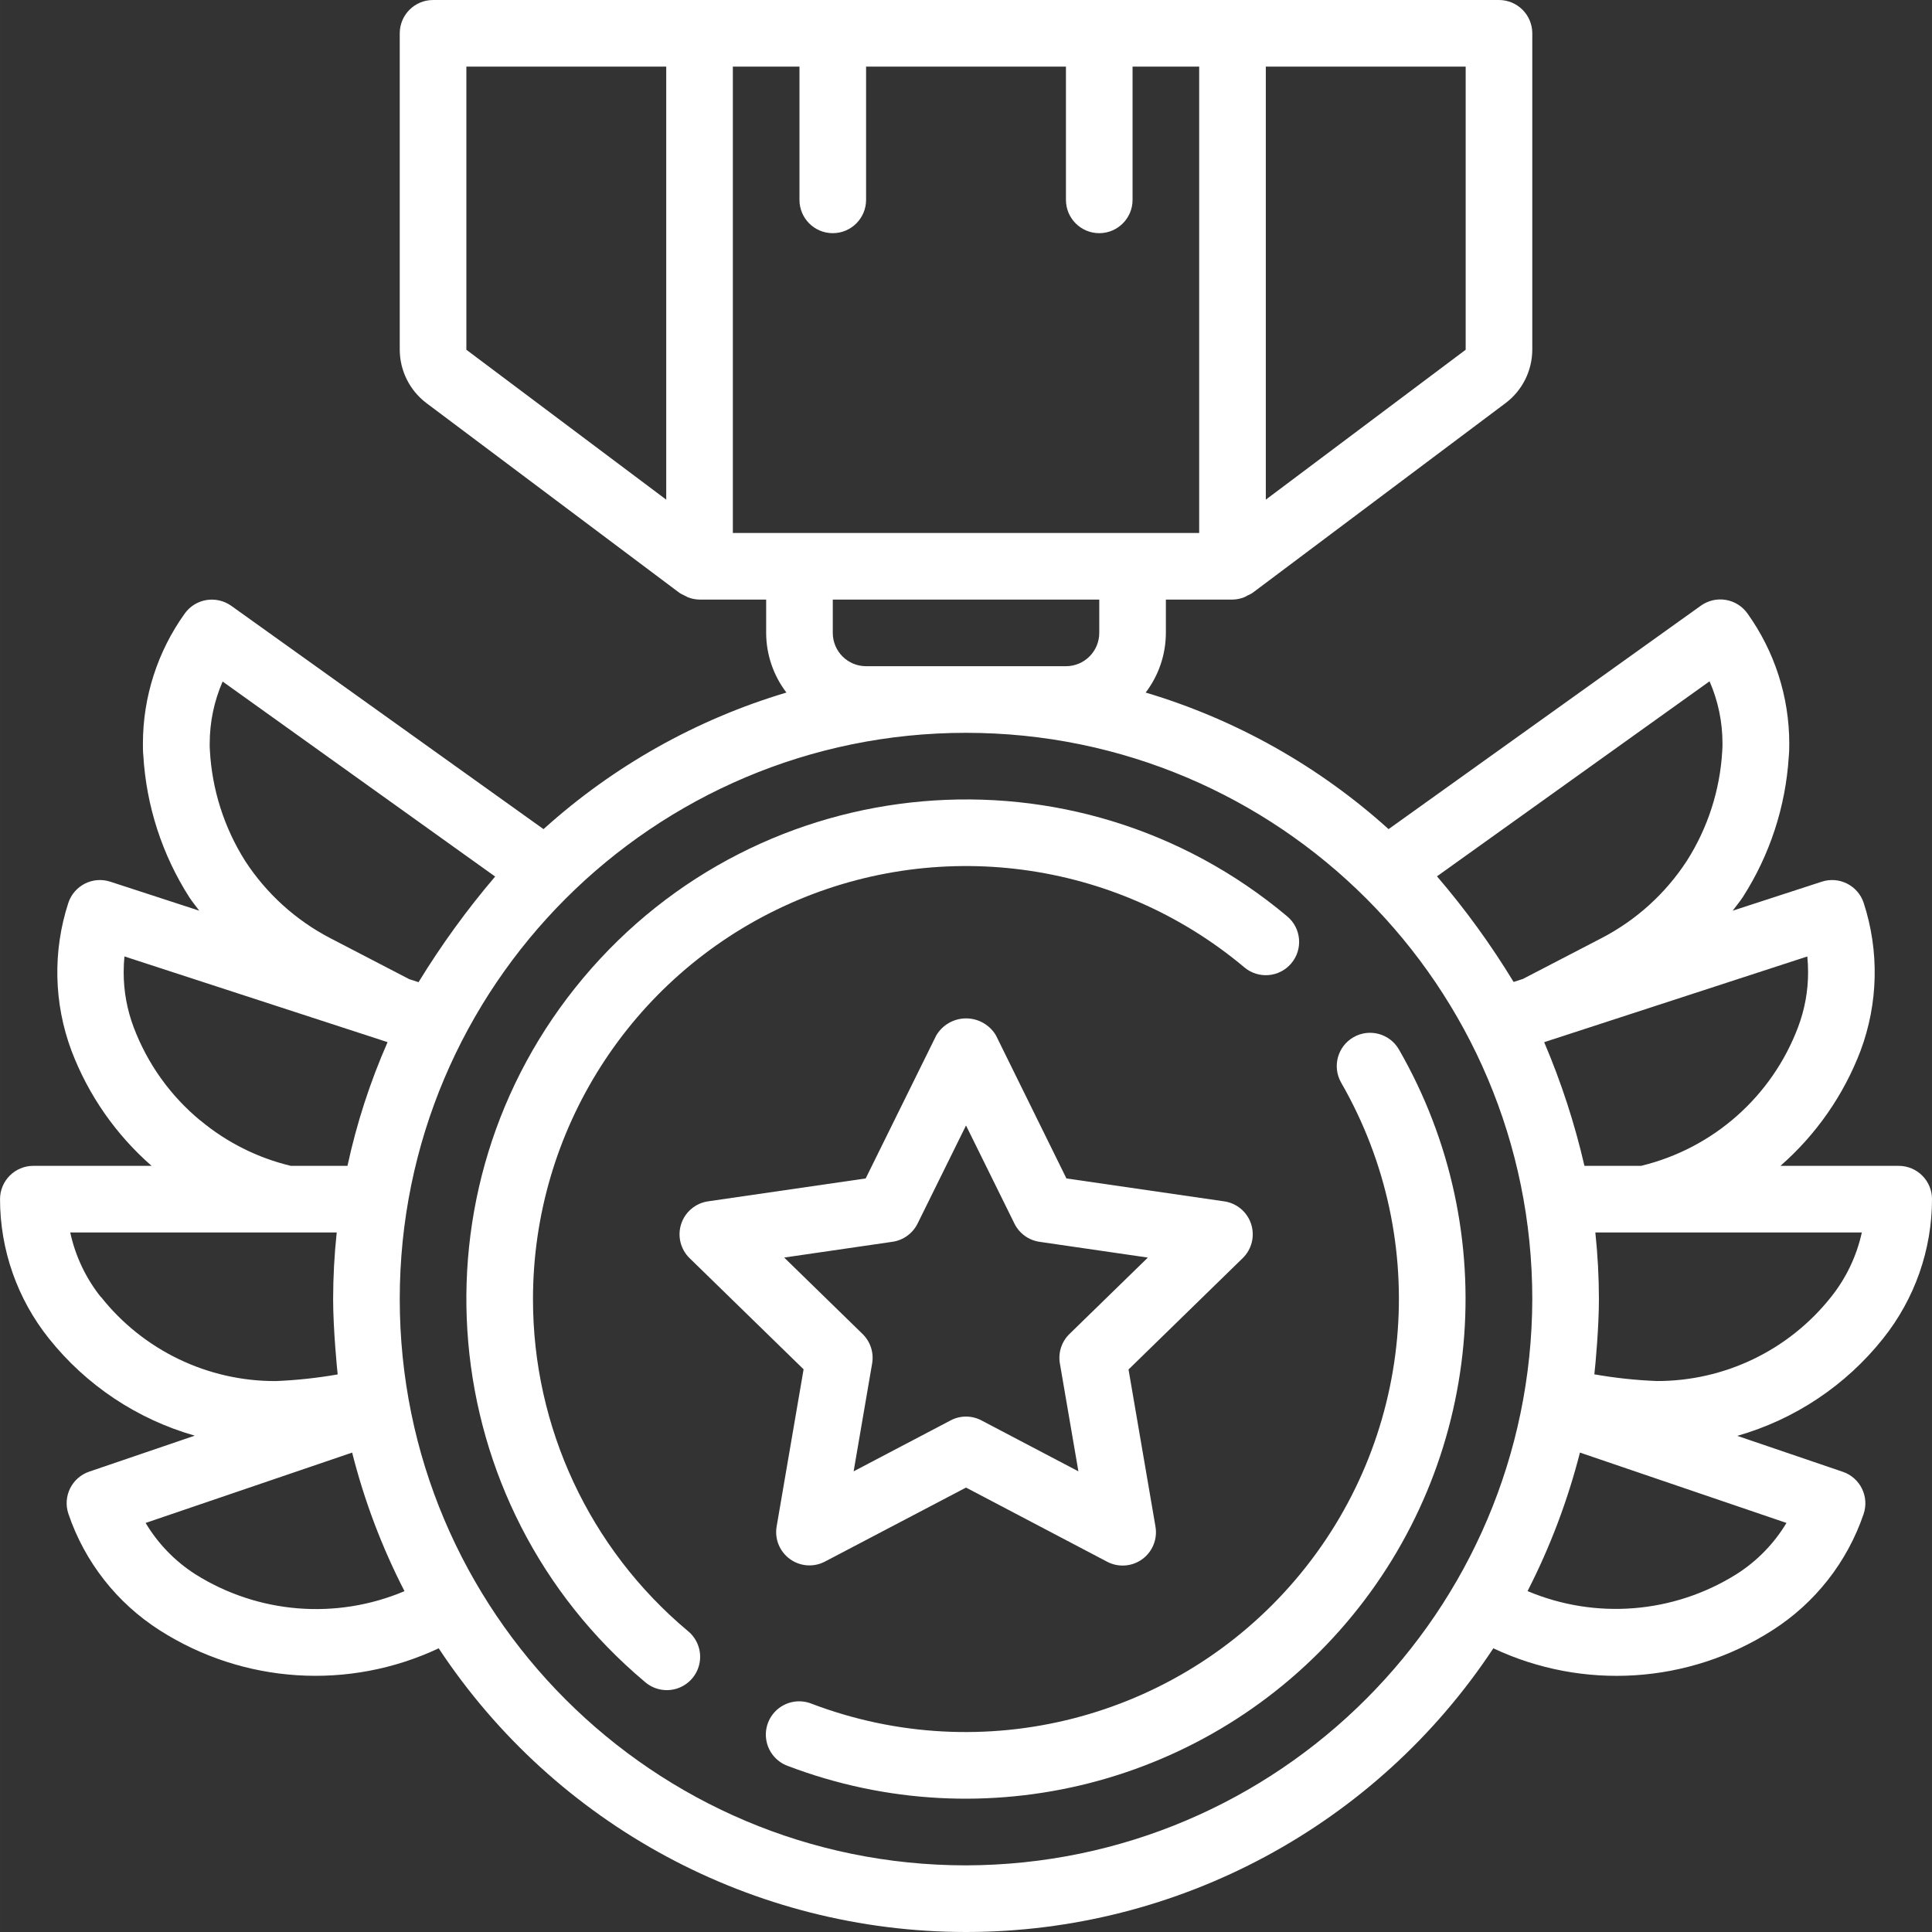
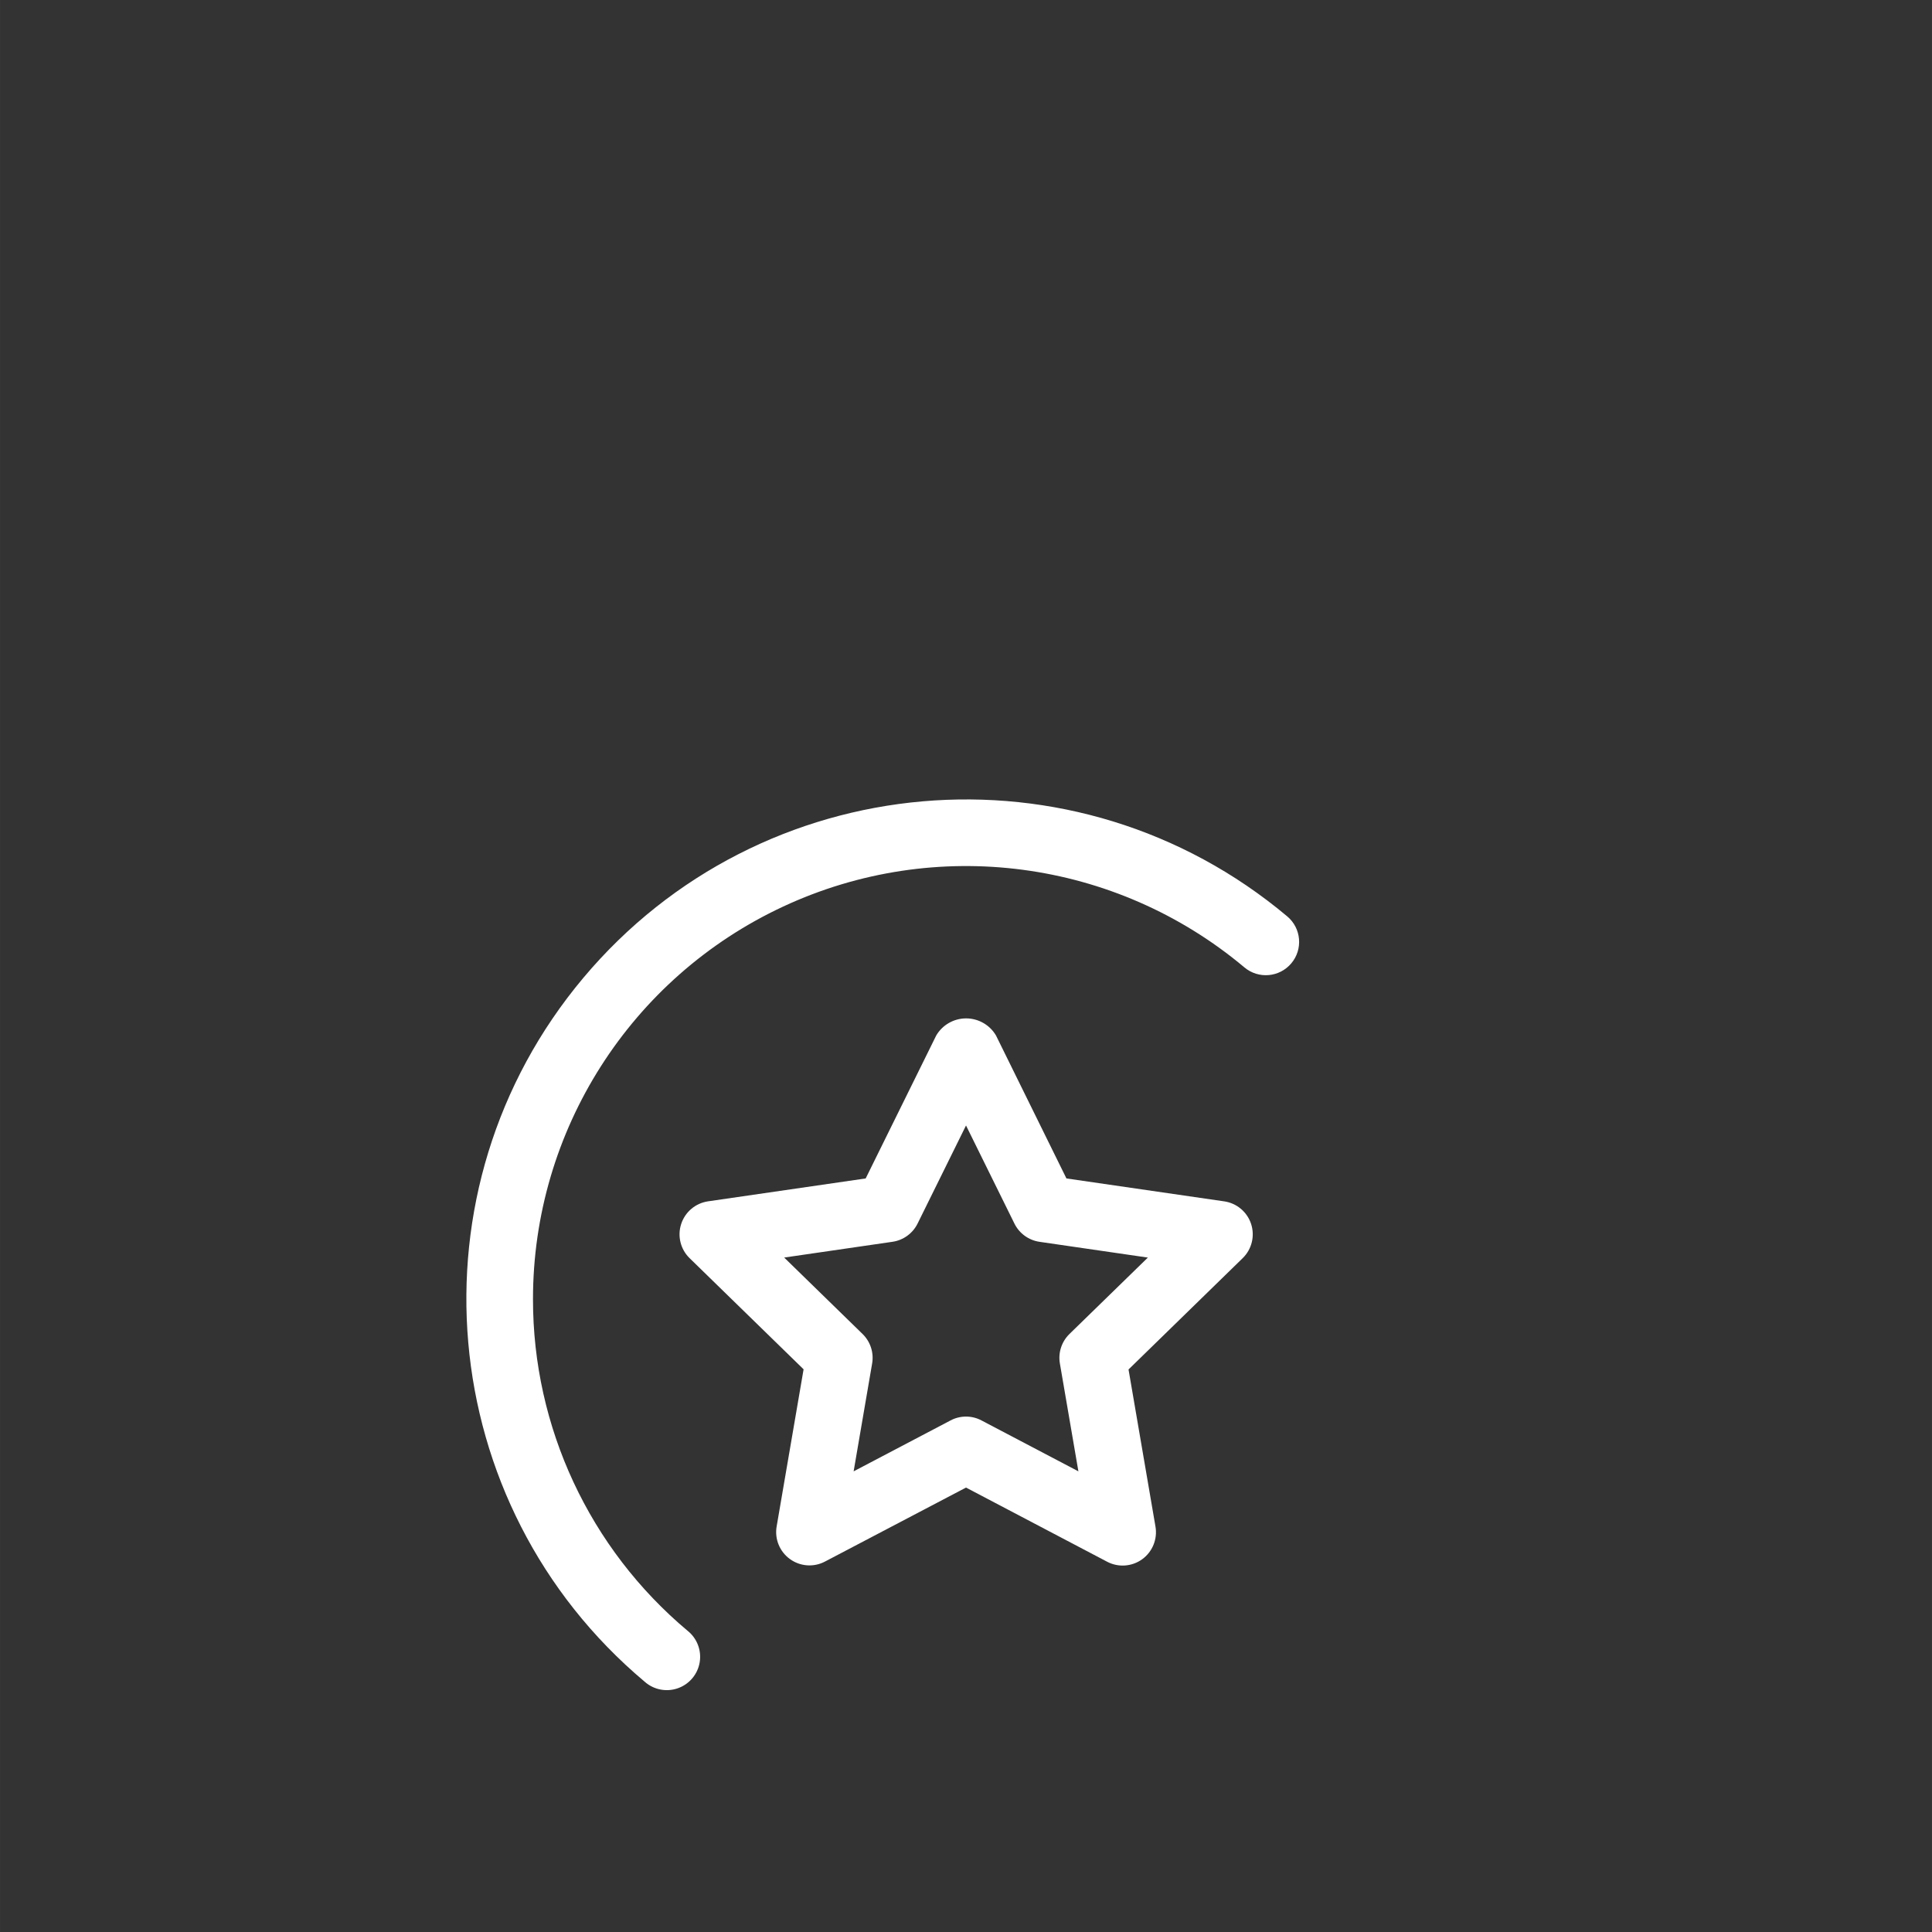
<svg xmlns="http://www.w3.org/2000/svg" version="1.1" width="300" viewBox="0 0 464 464.004" height="300">
  <rect x="0" y="0" width="464" height="464.004" fill="#333333" stroke="none" />
  <g transform="matrix(1,0,0,1,0,0)" height="100%" width="100%">
-     <path stroke-opacity="1" stroke="none" data-original-color="#000000ff" fill-opacity="1" fill="#ffffff" d="m452.242 321.488c7.602-9.508 11.75-21.316 11.762-33.488 0-4.418-3.582-8-8-8h-28.402c8.586-7.508 15.195-17.008 19.25-27.664 4.246-11.398 4.512-23.902.75-35.473-1.375-4.191-5.883-6.477-10.078-5.109l-21.395 6.965c.801-1.102 1.707-2.133 2.449-3.285 6.484-10.113 10.277-21.711 11.023-33.699.105-1.062.121-2.117.121-3.199-.008-11.191-3.52-22.102-10.039-31.199-1.234-1.738-3.109-2.914-5.215-3.262-2.102-.352-4.258.152-5.988 1.398l-74.988 53.656c-16.766-15.137-36.695-26.344-58.34-32.801 3.137-4.121 4.84-9.152 4.852-14.328v-8h16c.969-.016 1.93-.211 2.832-.566.301-.141.598-.297.887-.465.375-.164.734-.352 1.078-.57l60.801-45.598c4.016-3.035 6.383-7.77 6.402-12.801v-76c0-4.418-3.582-8-8-8h-256c-4.422 0-8 3.582-8 8v76c.02 5.031 2.387 9.766 6.398 12.801l60.801 45.598c.344.219.707.406 1.078.57.289.168.586.324.891.465.898.355 1.859.551 2.832.566h16v8c.012 5.18 1.723 10.211 4.863 14.328-21.645 6.457-41.574 17.664-58.336 32.801l-74.992-53.633c-1.734-1.227-3.879-1.723-5.977-1.383-2.098.348-3.969 1.516-5.199 3.246-6.523 9.098-10.035 20.008-10.043 31.199 0 1.059 0 2.113.098 2.875.711 12.102 4.508 23.82 11.031 34.039.738 1.137 1.602 2.16 2.402 3.246l-21.371-6.965c-4.191-1.367-8.703.918-10.078 5.109-3.766 11.574-3.496 24.086.762 35.488 4.047 10.652 10.656 20.148 19.238 27.648h-28.398c-4.422 0-8 3.582-8 8 .008 12.16 4.145 23.957 11.734 33.457 8.957 11.242 21.207 19.406 35.031 23.344l-25.344 8.641c-4.18 1.422-6.418 5.969-4.992 10.152 3.906 11.523 11.625 21.375 21.879 27.926 20.117 12.871 45.43 14.516 67.043 4.352 28.094 42.539 75.668 68.133 126.648 68.133 50.977 0 98.551-25.594 126.645-68.133 21.59 10.164 46.887 8.535 66.992-4.312 10.273-6.547 18.004-16.395 21.93-27.926 1.426-4.184-.809-8.727-4.992-10.152l-25.344-8.633c13.82-3.945 26.059-12.113 35.008-23.359zm-18-88c.004 4.5-.809 8.965-2.398 13.176-6.273 16.672-20.398 29.156-37.715 33.336h-13.598c-2.344-10.168-5.582-20.105-9.672-29.703l63.199-20.586c.121 1.25.184 2.512.184 3.809zm-23.664-69.863c2.051 4.699 3.105 9.773 3.105 14.902 0 .543 0 1.082-.066 1.938-.543 9.336-3.465 18.379-8.488 26.27-5.094 7.832-12.125 14.215-20.414 18.531l-18.961 9.84-2.238.727c-5.434-8.945-11.586-17.43-18.402-25.367zm-58.574-79.625-48 36v-104h48zm-240-68h48v104l-48-36zm64 0h16v32c0 4.418 3.578 8 8 8 4.418 0 8-3.582 8-8v-32h48v32c0 4.418 3.578 8 8 8 4.418 0 8-3.582 8-8v-32h16v112h-112zm32 144c-4.422 0-8-3.582-8-8v-8h64v8c0 4.418-3.582 8-8 8zm-128.707 65.305c-8.277-4.309-15.301-10.68-20.398-18.496-5.062-8-7.988-17.168-8.496-26.625-.047-.543-.039-1.078-.039-1.598-.004-5.129 1.055-10.203 3.102-14.906l65.449 46.84c-6.789 7.961-12.938 16.445-18.398 25.367l-2.242-.727zm-31.199 43.801c-7.195-5.945-12.711-13.668-16-22.402-1.59-4.215-2.402-8.684-2.398-13.191 0-1.297.062-2.559.184-3.809l63.199 20.586c-4.203 9.555-7.43 19.508-9.633 29.711h-13.598c-7.984-1.91-15.418-5.641-21.723-10.895zm-23.887 42.398c-3.605-4.535-6.121-9.84-7.344-15.504h64c-.566 5.316-.855 10.656-.863 16 0 7.258.992 17.258 1.094 18.09-4.91.859-9.875 1.395-14.855 1.598-16.359.066-31.844-7.387-42-20.215zm72.895 70.656c-16.402 6.922-35.148 5.395-50.215-4.09-4.875-3.121-8.957-7.336-11.922-12.309l49.602-16.898c2.91 11.531 7.125 22.691 12.566 33.266zm134.898 65.84c-75.113 0-136-60.891-136-136s60.887-136 136-136c75.109 0 136 60.891 136 136-.191 75.031-60.969 135.812-136 136zm185.031-69.93c-15.062 9.445-33.785 10.961-50.168 4.059 5.418-10.586 9.637-21.742 12.582-33.266l49.602 16.898c-2.992 4.98-7.105 9.199-12.016 12.309zm-19.273-46.398c-4.98-.203-9.945-.738-14.855-1.602.297-2.574 1.098-11.461 1.098-18.07-.008-5.344-.293-10.684-.859-16h64c-1.242 5.668-3.773 10.973-7.398 15.504-10.156 12.812-25.633 20.25-41.984 20.176zm0 0" />
    <path stroke-opacity="1" stroke="none" data-original-color="#000000ff" fill-opacity="1" fill="#ffffff" d="m300.48 293.977c-.938-2.898-3.445-5.012-6.461-5.449l-37.898-5.504-16.918-34.336c-1.496-2.543-4.227-4.102-7.176-4.102-2.949 0-5.68 1.559-7.176 4.102l-16.945 34.336-37.895 5.504c-2.996.453-5.477 2.555-6.414 5.434-.941 2.879-.172 6.039 1.98 8.168l27.418 26.734-6.473 37.746c-.516 3 .719 6.031 3.184 7.82 2.461 1.793 5.727 2.027 8.422.609l33.875-17.773 33.895 17.812c2.695 1.418 5.961 1.184 8.426-.605 2.461-1.789 3.695-4.824 3.184-7.824l-6.473-37.746 27.414-26.734c2.18-2.121 2.969-5.297 2.031-8.191zm-43.629 26.398c-1.887 1.84-2.75 4.484-2.305 7.082l4.449 25.91-23.273-12.223c-2.324-1.238-5.113-1.238-7.441 0l-23.27 12.223 4.445-25.91c.445-2.598-.418-5.242-2.305-7.082l-18.82-18.352 26.008-3.785c2.605-.375 4.863-2.012 6.031-4.375l11.633-23.559 11.629 23.566c1.168 2.363 3.426 4 6.035 4.375l26.008 3.785zm0 0" />
-     <path stroke-opacity="1" stroke="none" data-original-color="#000000ff" fill-opacity="1" fill="#ffffff" d="m335.945 252c-2.223-3.793-7.094-5.082-10.902-2.883-3.809 2.199-5.125 7.059-2.953 10.883 21.957 38.133 17.555 85.957-11 119.438-28.551 33.484-75.074 45.387-116.199 29.73-2.68-1.066-5.727-.609-7.977 1.199-2.246 1.809-3.348 4.688-2.879 7.531.469 2.848 2.434 5.223 5.145 6.215 47.449 18.082 101.145 4.355 134.094-34.285 32.949-38.637 38.023-93.828 12.672-137.828zm0 0" />
    <path stroke-opacity="1" stroke="none" data-original-color="#000000ff" fill-opacity="1" fill="#ffffff" d="m128.004 312c0-40.418 23.418-77.176 60.051-94.258 36.633-17.082 79.844-11.391 110.805 14.594 3.383 2.844 8.426 2.406 11.27-.977s2.406-8.43-.977-11.27c-50.762-42.609-126.453-35.996-169.062 14.766-42.605 50.766-35.996 126.457 14.77 169.066 2.176 1.918 5.223 2.508 7.961 1.535 2.734-.969 4.734-3.344 5.215-6.207.484-2.863-.621-5.766-2.891-7.578-23.562-19.75-37.168-48.926-37.141-79.672zm0 0" />
  </g>
</svg>